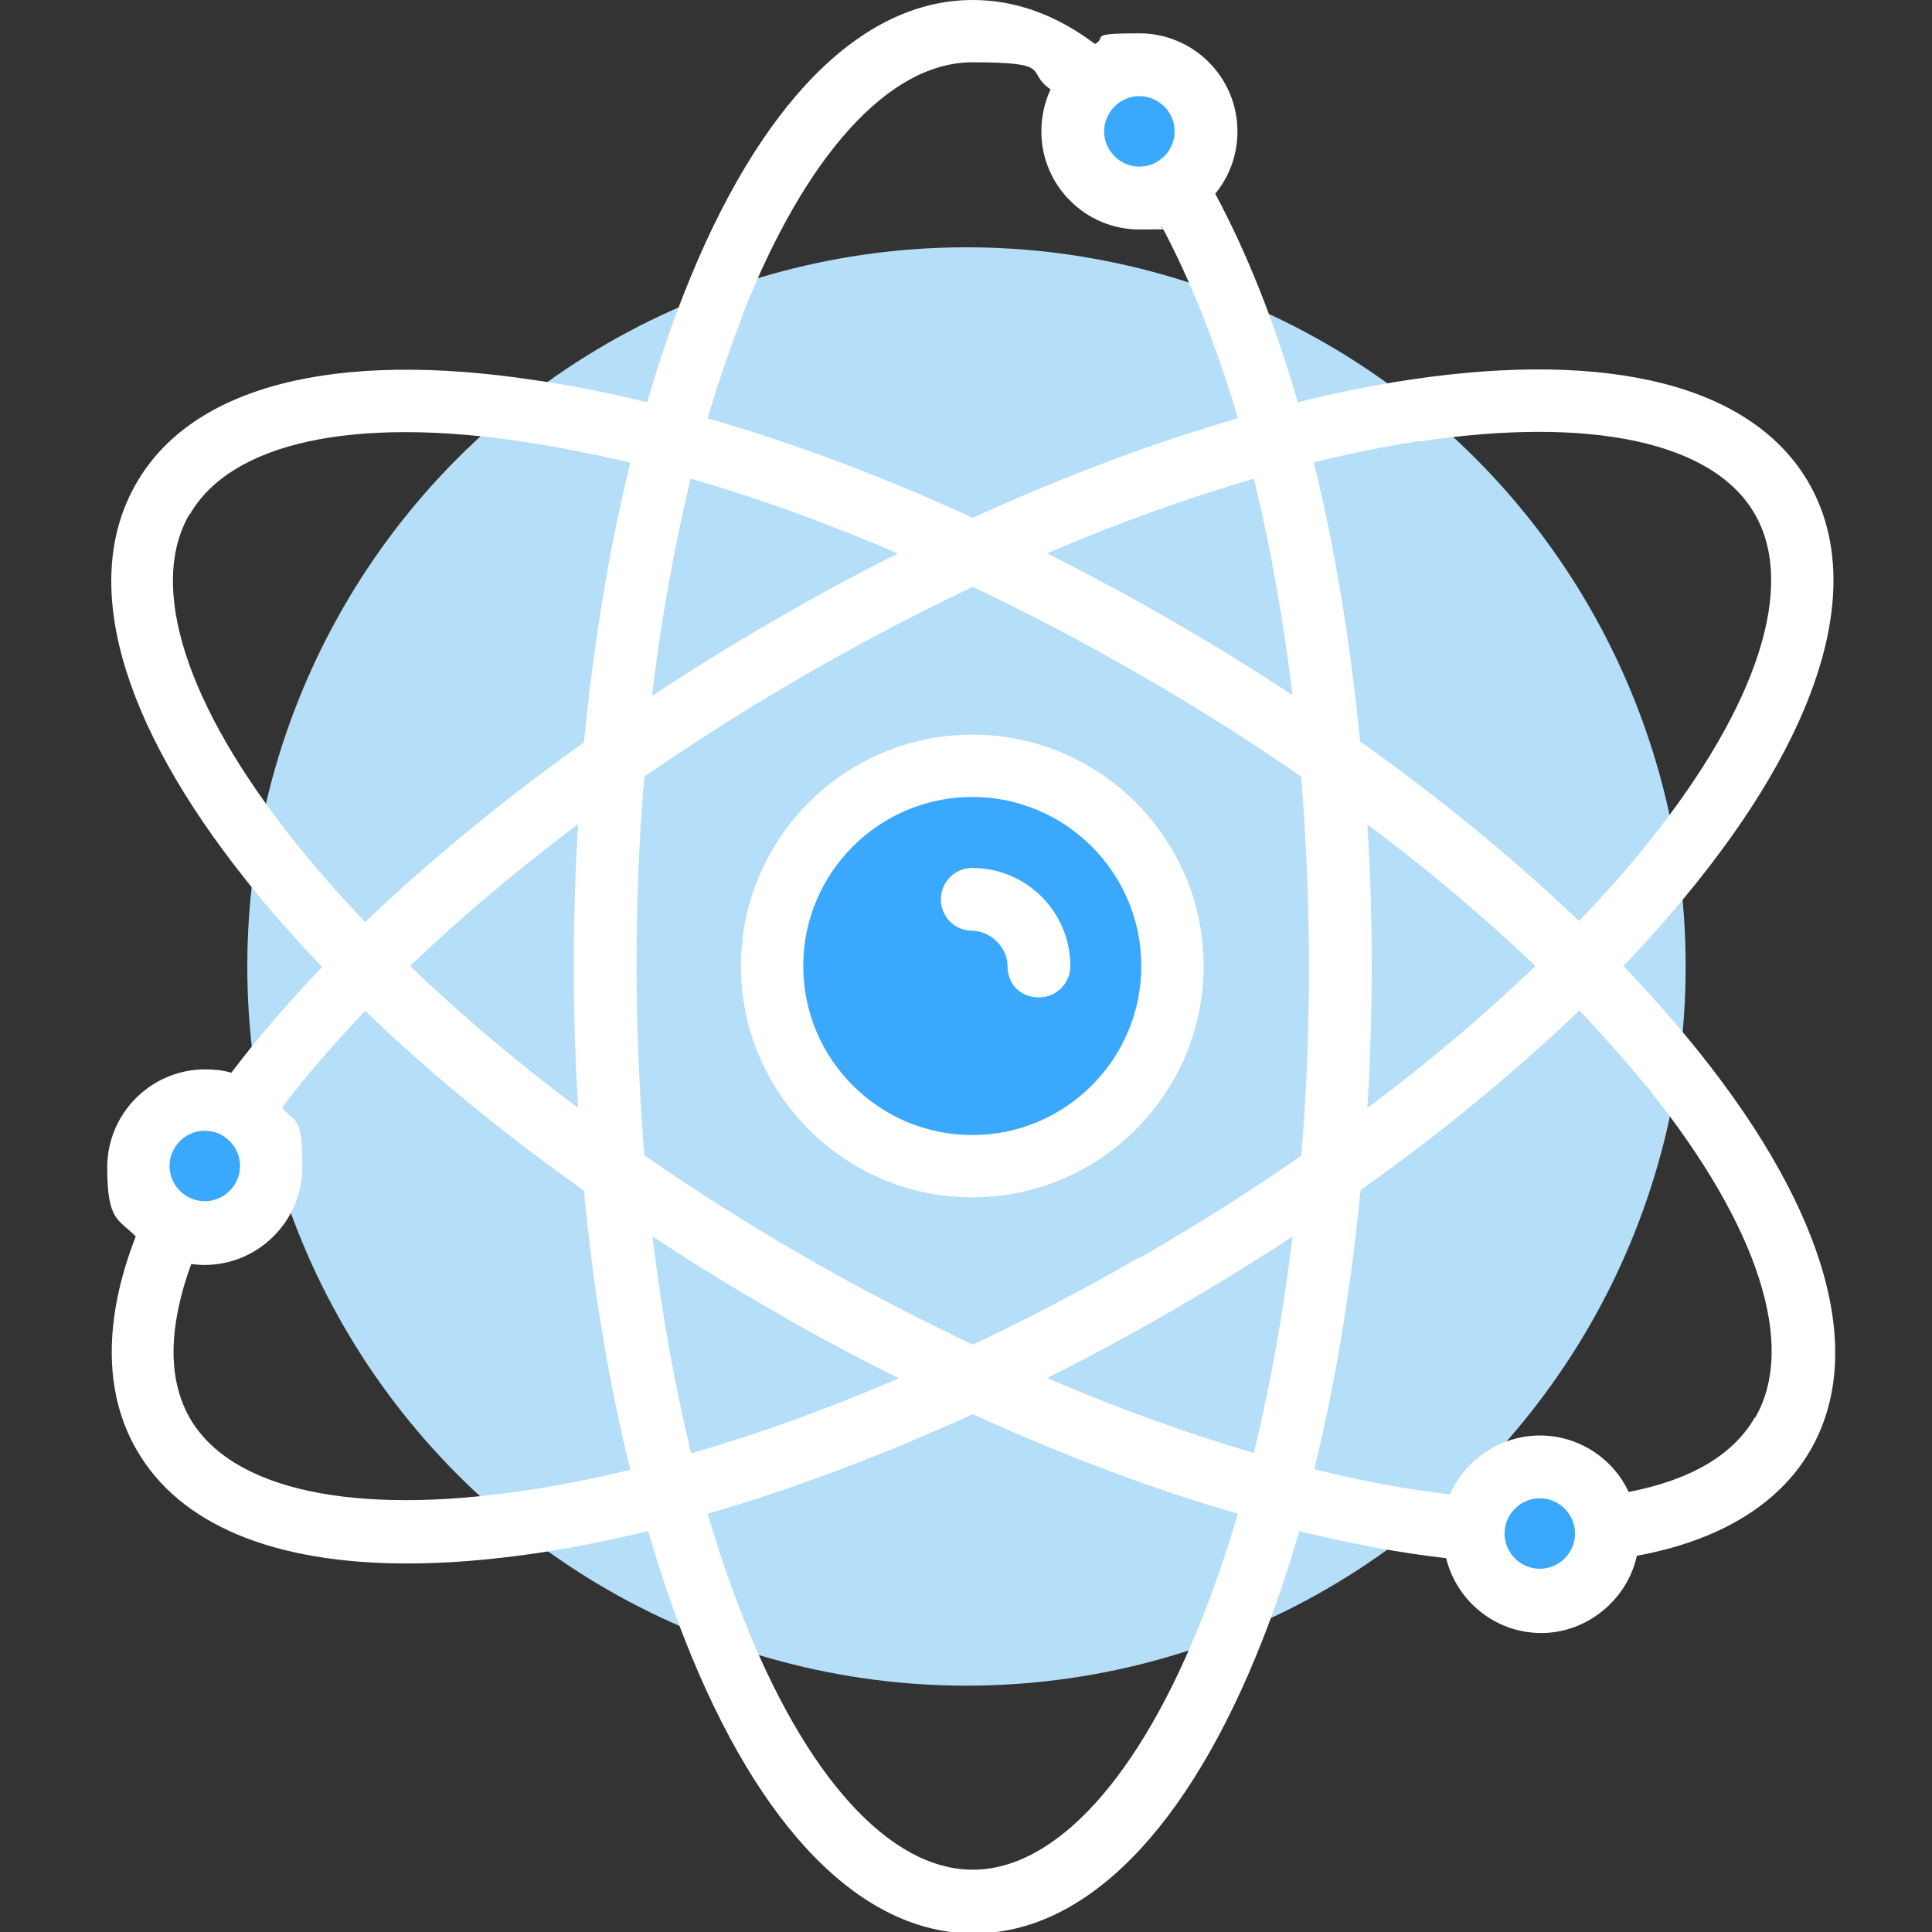
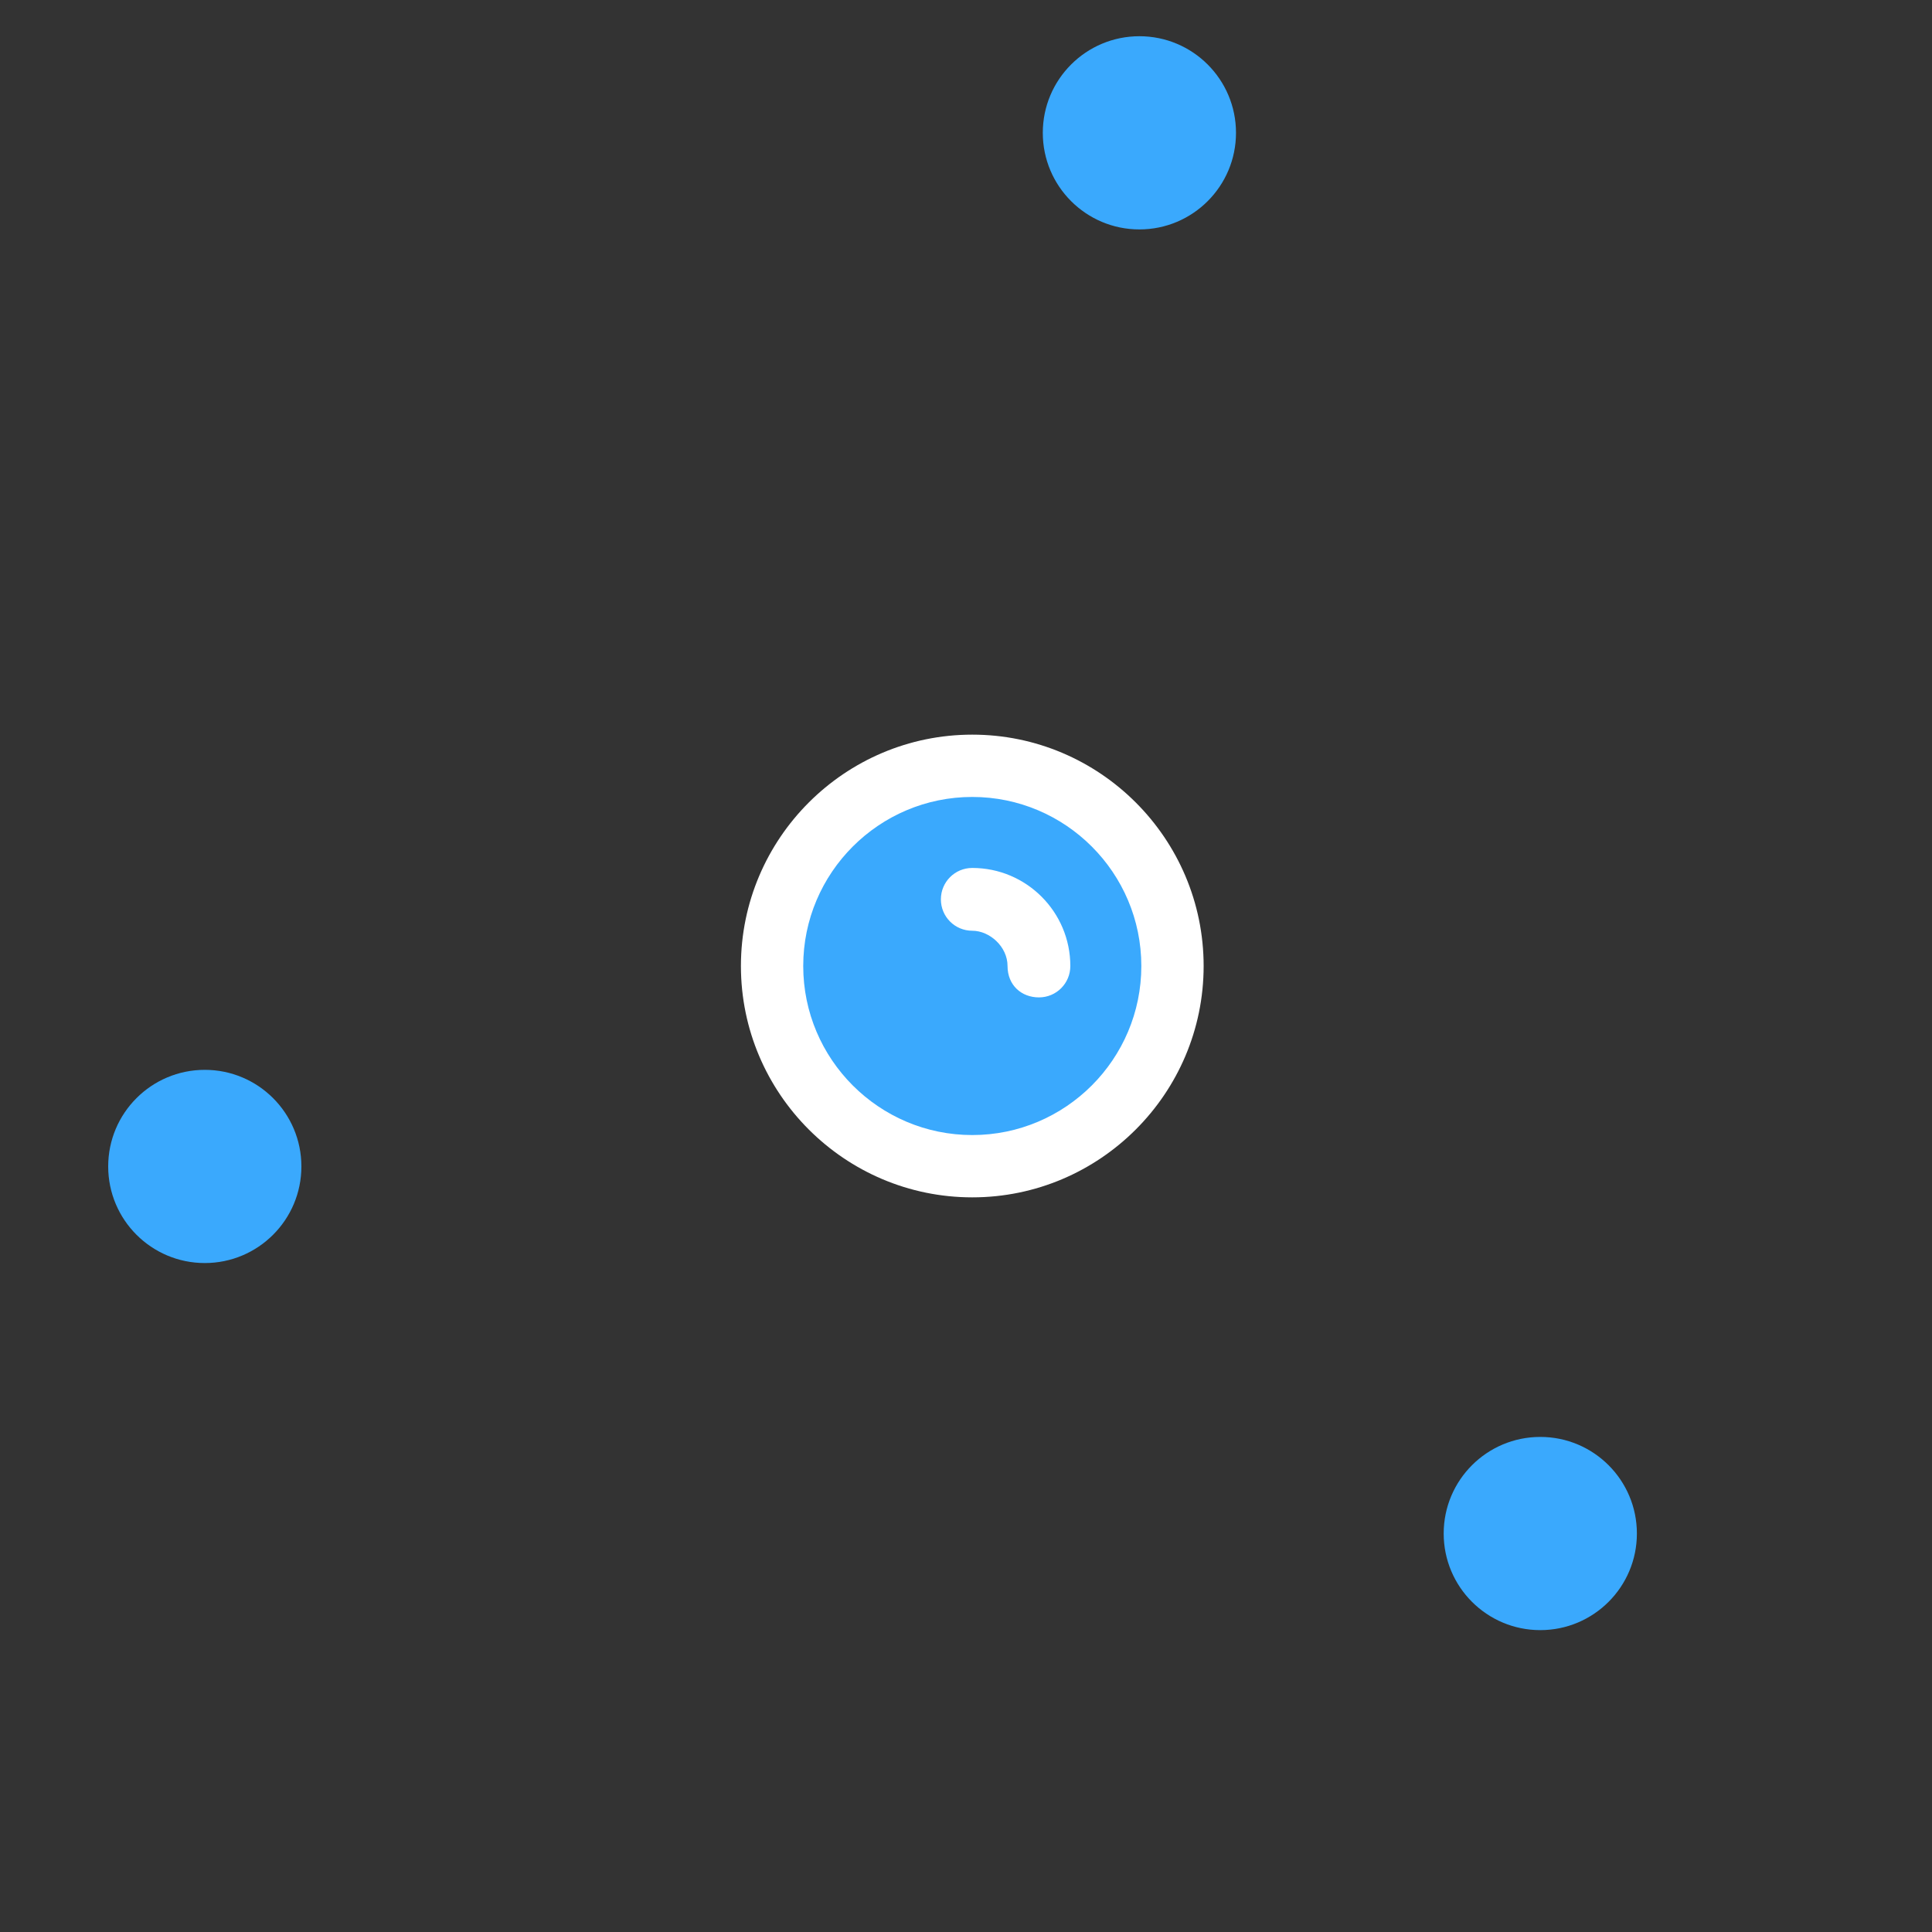
<svg xmlns="http://www.w3.org/2000/svg" id="Layer_1" version="1.1" viewBox="0 0 400 400">
  <rect x="0" y="0" width="400" height="400" fill="#333333" stroke="none" />
  <defs>
    <style>
      .st0 {
        fill: #3aa9fd;
      }

      .st1 {
        fill: #fff;
      }

      .st2 {
        fill: #b5def8;
      }
    </style>
  </defs>
-   <circle class="st2" cx="200.1" cy="200.1" r="148.9" />
  <g>
    <circle class="st0" cx="42.4" cy="241.5" r="20" />
    <circle class="st0" cx="235.9" cy="27.5" r="20" />
    <circle class="st0" cx="318.9" cy="317.5" r="20" />
    <circle class="st0" cx="201.4" cy="200" r="37.5" />
    <g>
      <path class="st1" d="M201.3,152.1c-26.4,0-47.9,21.5-47.9,47.9s21.5,47.9,47.9,47.9,47.9-21.5,47.9-47.9-21.5-47.9-47.9-47.9ZM201.3,235c-19.3,0-35-15.7-35-35s15.7-35,35-35,35,15.7,35,35-15.7,35-35,35Z" />
      <path class="st1" d="M201.3,179.7c-3.6,0-6.5,2.9-6.5,6.5s2.9,6.5,6.5,6.5,7.3,3.3,7.3,7.3,2.9,6.5,6.5,6.5,6.5-2.9,6.5-6.5c0-11.2-9.1-20.3-20.3-20.3Z" />
-       <path class="st1" d="M336.1,200c5.7-5.9,10.9-11.9,15.6-17.8,26.2-32.9,34.3-62.1,22.8-82.2-11.6-20.1-40.9-27.6-82.5-21.4-7.5,1.1-15.3,2.7-23.3,4.7-4.7-16.3-10.5-30.9-17.1-43.2,2.9-3.5,4.6-8,4.6-12.9,0-11.2-9.1-20.3-20.3-20.3s-6.5.8-9.2,2.2c-8.1-6.1-16.6-9.1-25.3-9.1-23.2,0-44.4,21.6-59.8,60.8-2.8,7.1-5.3,14.6-7.6,22.5-8-2-15.7-3.5-23.3-4.6-41.6-6.3-71,1.3-82.5,21.4-11.6,20.1-3.5,49.2,22.8,82.2,4.7,6,10,11.9,15.7,17.9-7,7.3-13.3,14.6-18.8,21.9-1.7-.5-3.5-.7-5.4-.7-11.2,0-20.3,9.1-20.3,20.3s2.3,10.6,5.9,14.3c-6.7,17.2-6.6,32.5.2,44.2,8.9,15.5,28.4,23.5,56,23.5,8.2,0,17-.7,26.6-2.1,7.5-1.1,15.3-2.7,23.3-4.6,2.3,7.9,4.8,15.4,7.6,22.5,15.4,39.2,36.6,60.8,59.8,60.8s44.4-21.6,59.8-60.8c2.8-7.1,5.3-14.6,7.6-22.5,10.6,2.6,20.7,4.5,30.4,5.6,2.2,8.9,10.2,15.5,19.7,15.5s17.8-6.9,19.8-16c17-3.1,29.4-10.6,35.9-21.8,11.6-20.1,3.5-49.2-22.8-82.2-4.7-5.9-10-11.9-15.6-17.8ZM293.9,91.4c35.5-5.3,60.8.1,69.4,15,8.6,14.9.7,39.5-21.7,67.6-4.4,5.6-9.4,11.2-14.7,16.7-13.3-12.8-28.6-25.3-45.3-37.2-2-20.5-5.2-40-9.6-57.8,7.5-1.8,14.8-3.3,21.9-4.4ZM236.1,260.2c-11.6,6.7-23.2,12.8-34.7,18.2-11.6-5.5-23.3-11.6-34.8-18.2-11.6-6.7-22.7-13.7-33.2-21-1-12.8-1.6-25.9-1.6-39.2s.5-26.5,1.6-39.2c10.6-7.3,21.7-14.4,33.2-21,11.6-6.7,23.2-12.8,34.8-18.3,11.6,5.5,23.2,11.6,34.8,18.3,11.6,6.7,22.7,13.7,33.2,21,1,12.8,1.6,25.9,1.6,39.3s-.5,26.5-1.6,39.2c-10.5,7.3-21.6,14.3-33.2,21ZM267.6,256c-1.9,15.8-4.6,30.8-8,44.8-13.8-4-28.2-9.2-42.8-15.5,8.6-4.3,17.3-9,25.8-13.9,8.6-5,17-10.1,25-15.4ZM186,285.4c-14.6,6.3-29,11.5-42.9,15.5-3.4-14-6.1-29.1-8-44.9,8.1,5.3,16.4,10.5,25,15.4,8.6,5,17.2,9.6,25.9,13.9ZM119.7,229.4c-12.7-9.5-24.4-19.4-34.8-29.4,10.4-10,22.1-19.8,34.8-29.4-.6,9.6-.9,19.4-.9,29.3s.3,19.8.9,29.4ZM135,144c1.9-15.8,4.6-30.9,8-44.9,13.9,4,28.3,9.2,42.9,15.5-8.6,4.3-17.3,9-25.9,14-8.6,5-16.9,10.1-25,15.5ZM216.7,114.6c14.6-6.3,29-11.4,42.9-15.5,3.4,14,6.1,29,8,44.8-8.1-5.3-16.4-10.5-25-15.4-8.6-5-17.3-9.6-25.9-14ZM283,170.6c12.7,9.5,24.4,19.4,34.9,29.4-10.4,10-22.1,19.9-34.8,29.4.6-9.7.9-19.5.9-29.4s-.3-19.8-.9-29.4ZM243.2,27.2c0,4-3.3,7.3-7.3,7.3s-7.3-3.3-7.3-7.3,3.3-7.3,7.3-7.3,7.3,3.3,7.3,7.3ZM153.6,65.5c13.1-33.4,30.5-52.6,47.7-52.6s10.8,1.9,16.2,5.6c-1.2,2.6-1.9,5.6-1.9,8.7,0,11.2,9.1,20.3,20.3,20.3s3.2-.2,4.7-.5c6,11.3,11.3,24.7,15.7,39.6-17.7,5.1-36.2,12.1-54.9,20.6-18.7-8.6-37.2-15.5-54.9-20.6,2.2-7.4,4.6-14.4,7.2-21.1ZM39.3,106.5c8.6-14.9,33.9-20.4,69.4-15,7,1.1,14.3,2.5,21.8,4.3-4.4,17.9-7.6,37.4-9.6,57.9-16.7,11.9-32,24.5-45.3,37.2-5.3-5.6-10.3-11.2-14.7-16.8-22.4-28.1-30.3-52.7-21.7-67.6ZM42.4,234.1c4,0,7.3,3.3,7.3,7.3s-3.3,7.3-7.3,7.3-7.3-3.3-7.3-7.3,3.3-7.3,7.3-7.3ZM108.7,308.6c-35.5,5.3-60.8-.1-69.4-15-5.6-9.8-3.3-22.1.3-31.9.9.1,1.8.2,2.7.2,11.2,0,20.3-9.1,20.3-20.3s-1.6-8.9-4.2-12.3c5-6.6,10.8-13.3,17.2-20,13.3,12.8,28.5,25.3,45.3,37.2,1.9,20.5,5.2,40,9.6,57.8-7.5,1.8-14.8,3.3-21.8,4.3ZM249.1,334.5c-13.1,33.4-30.5,52.6-47.7,52.6s-34.6-19.2-47.7-52.6c-2.6-6.6-5-13.7-7.2-21.1,17.7-5.1,36.2-12.1,54.9-20.6,18.7,8.5,37.2,15.5,54.9,20.6-2.2,7.4-4.6,14.5-7.2,21.1ZM318.8,324.8c-4,0-7.3-3.3-7.3-7.3s3.3-7.3,7.3-7.3,7.3,3.3,7.3,7.3-3.3,7.3-7.3,7.3ZM363.3,293.5c-4.5,7.8-13.3,12.9-26.1,15.4-3.2-6.9-10.3-11.7-18.4-11.7s-15.5,5-18.6,12.2c-8.9-1-18.3-2.8-28.1-5.2,4.4-17.9,7.6-37.4,9.6-57.8,16.8-11.9,32-24.5,45.3-37.2,5.3,5.6,10.2,11.2,14.7,16.7,22.4,28.1,30.3,52.7,21.7,67.6Z" />
    </g>
  </g>
</svg>